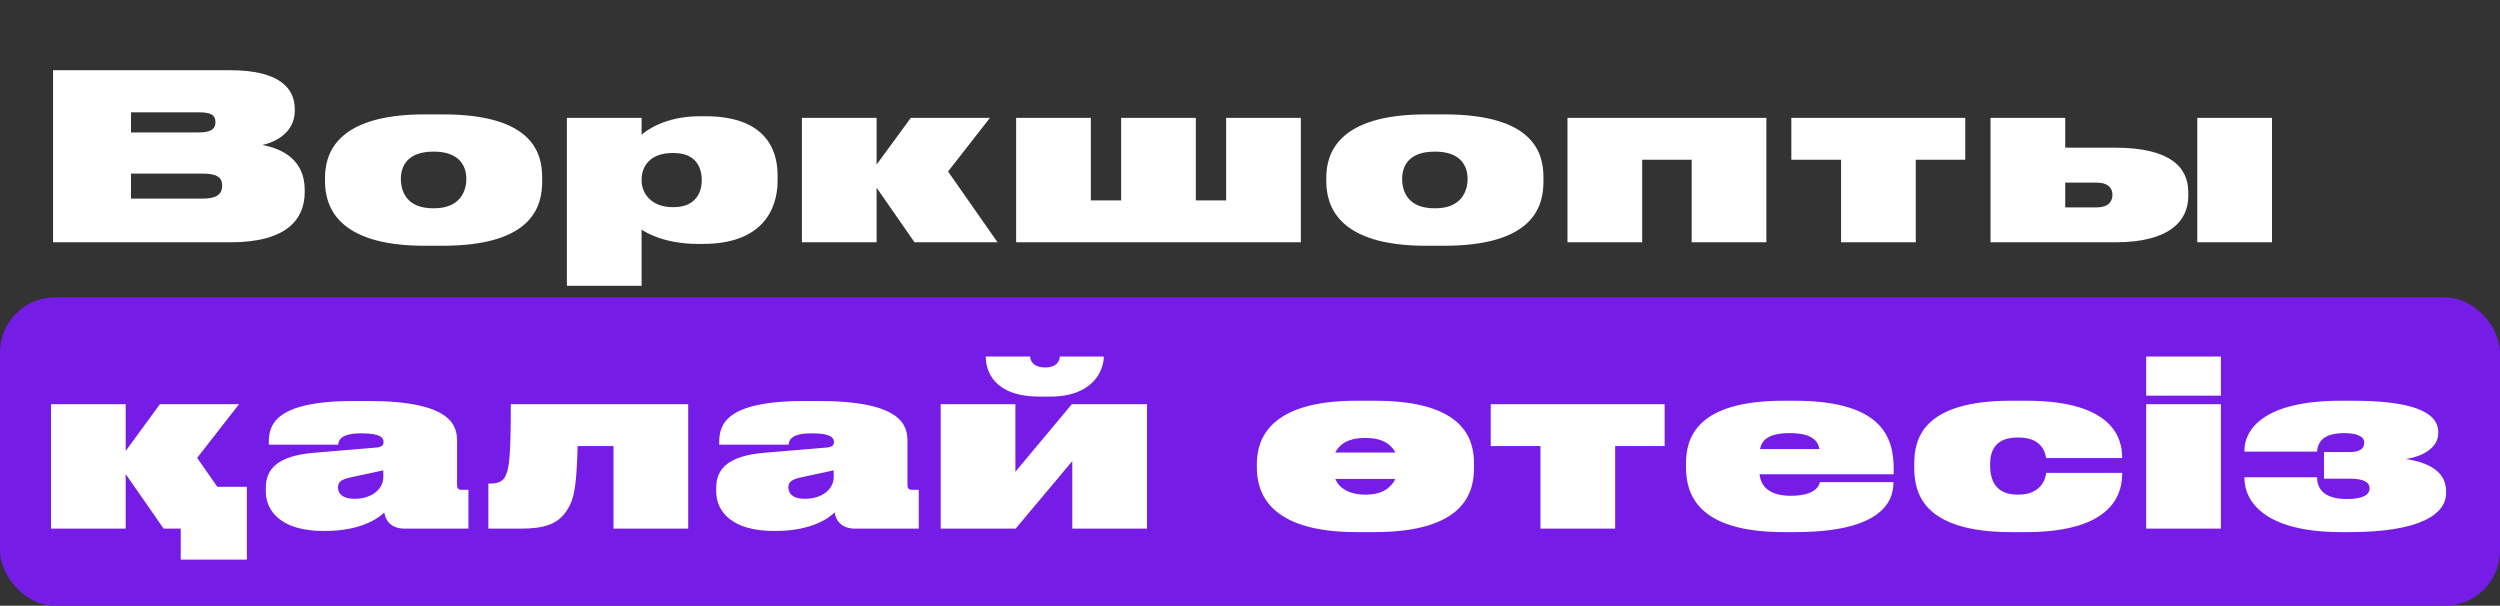
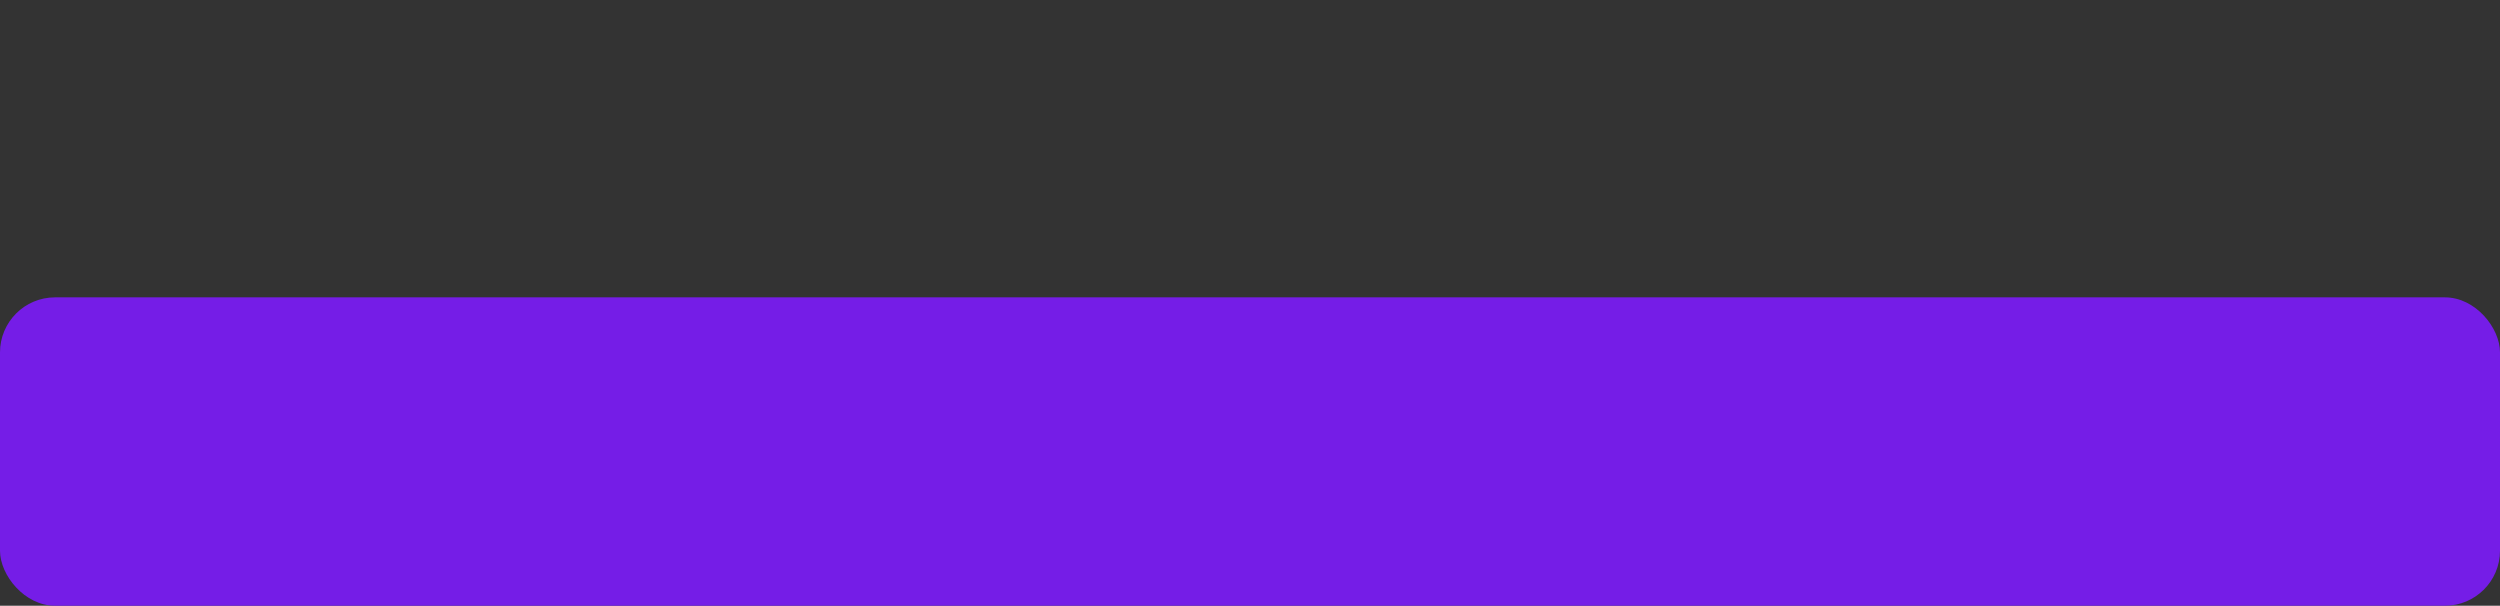
<svg xmlns="http://www.w3.org/2000/svg" width="227" height="55" viewBox="0 0 227 55" fill="none">
  <rect x="0" y="0" width="227" height="55" fill="#333333" stroke="none" />
  <rect y="27" width="227" height="28" rx="5" fill="#751DE7" />
-   <path d="M4.819 22H20.926C26.05 22 27.667 19.9 27.667 17.443V17.233C27.667 14.461 25.567 13.495 23.824 13.159C25.147 12.886 26.764 11.941 26.764 10.072V9.904C26.764 8.14 25.546 6.376 20.905 6.376H4.819V22ZM18.07 10.198C19.183 10.198 19.561 10.471 19.561 11.08V11.122C19.561 11.689 19.183 12.025 18.07 12.025H11.896V10.198H18.07ZM18.427 15.763C19.855 15.763 20.17 16.225 20.17 16.834V16.876C20.17 17.485 19.855 18.031 18.427 18.031H11.896V15.763H18.427ZM40.179 22.315C48.432 22.315 49.23 18.661 49.23 16.456V16.12C49.23 13.957 48.432 10.387 40.221 10.387H38.541C30.561 10.387 29.511 13.957 29.511 16.12V16.456C29.511 18.661 30.54 22.315 38.562 22.315H40.179ZM39.402 13.768C41.796 13.768 42.342 15.175 42.342 16.225V16.246C42.342 17.338 41.796 18.913 39.402 18.913H39.339C36.903 18.913 36.399 17.359 36.399 16.246V16.225C36.399 15.154 36.945 13.768 39.339 13.768H39.402ZM58.257 16.309C58.257 15.133 58.992 13.894 61.071 13.894H61.176C63.171 13.894 63.717 15.196 63.717 16.33V16.414C63.717 17.443 63.171 18.808 61.176 18.808H61.071C59.055 18.808 58.257 17.464 58.257 16.393V16.309ZM51.474 10.702V25.948H58.257V20.845C58.635 21.118 60.357 22.147 63.36 22.147H63.843C69.156 22.147 70.605 19.081 70.605 16.414V15.91C70.605 13.39 69.324 10.555 64.053 10.555H63.528C60.378 10.555 58.656 11.878 58.257 12.235V10.702H51.474ZM83.039 22H90.578L86.084 15.574L89.885 10.702H82.703L79.595 14.944V10.702H72.812V22H79.595V17.044L83.039 22ZM92.265 22H118.116V10.702H111.333V18.199H108.582V10.702H101.799V18.199H99.048V10.702H92.265V22ZM131.095 22.315C139.348 22.315 140.146 18.661 140.146 16.456V16.12C140.146 13.957 139.348 10.387 131.137 10.387H129.457C121.477 10.387 120.427 13.957 120.427 16.12V16.456C120.427 18.661 121.456 22.315 129.478 22.315H131.095ZM130.318 13.768C132.712 13.768 133.258 15.175 133.258 16.225V16.246C133.258 17.338 132.712 18.913 130.318 18.913H130.255C127.819 18.913 127.315 17.359 127.315 16.246V16.225C127.315 15.154 127.861 13.768 130.255 13.768H130.318ZM142.327 22H149.11V14.503H153.604V22H160.387V10.702H142.327V22ZM167.169 22H173.952V14.503H178.446V10.702H162.654V14.503H167.169V22ZM180.74 22H192.08C197.036 22 198.695 20.026 198.695 17.8V17.443C198.695 15.196 197.057 13.411 192.08 13.411H187.523V10.702H180.74V22ZM187.523 18.829V16.582H190.358C191.45 16.582 191.807 17.107 191.807 17.674V17.716C191.807 18.283 191.45 18.829 190.379 18.829H187.523ZM206.297 10.702H199.514V22H206.297V10.702ZM14.857 48H16.411V50.814H22.417V44.199H19.729L17.902 41.574L21.703 36.702H14.521L11.413 40.944V36.702H4.63V48H11.413V43.044L14.857 48ZM34.804 43.338C34.804 44.346 33.838 45.291 32.179 45.291C31.024 45.291 30.688 44.745 30.688 44.262V44.241C30.688 43.737 31.045 43.527 31.78 43.359L34.804 42.708V43.338ZM34.888 46.53C35.035 47.433 35.665 48 36.757 48H42.532V44.472H41.881C41.629 44.472 41.503 44.325 41.503 44.052V40.062C41.503 38.634 41.02 36.408 33.376 36.408H32.179C24.892 36.408 24.409 38.613 24.409 40.188V40.377H30.709C30.751 40.062 30.814 39.348 32.788 39.348H32.851C34.531 39.348 34.825 39.747 34.825 40.125V40.146C34.825 40.398 34.699 40.566 34.258 40.629L28.525 41.112C25.186 41.385 24.136 42.603 24.136 44.283V44.64C24.136 46.425 25.564 48.21 29.344 48.21H29.512C32.746 48.21 34.342 47.076 34.888 46.53ZM55.705 48H62.488V36.702H46.381C46.381 41.406 46.234 42.414 45.961 43.065C45.772 43.632 45.31 43.905 44.596 43.905H44.344V48H47.263C49.447 48 50.707 47.601 51.526 46.257C52.198 45.207 52.345 43.926 52.45 40.503H55.705V48ZM75.699 43.338C75.699 44.346 74.733 45.291 73.074 45.291C71.919 45.291 71.583 44.745 71.583 44.262V44.241C71.583 43.737 71.94 43.527 72.675 43.359L75.699 42.708V43.338ZM75.783 46.53C75.93 47.433 76.56 48 77.652 48H83.427V44.472H82.776C82.524 44.472 82.398 44.325 82.398 44.052V40.062C82.398 38.634 81.915 36.408 74.271 36.408H73.074C65.787 36.408 65.304 38.613 65.304 40.188V40.377H71.604C71.646 40.062 71.709 39.348 73.683 39.348H73.746C75.426 39.348 75.72 39.747 75.72 40.125V40.146C75.72 40.398 75.594 40.566 75.153 40.629L69.42 41.112C66.081 41.385 65.031 42.603 65.031 44.283V44.64C65.031 46.425 66.459 48.21 70.239 48.21H70.407C73.641 48.21 75.237 47.076 75.783 46.53ZM85.415 48H92.219L97.364 41.868V48H104.147V36.702H97.322L92.198 42.834V36.702H85.415V48ZM100.22 32.376H96.23V32.397C96.23 32.649 96.041 33.363 94.928 33.363H94.886C93.731 33.363 93.542 32.649 93.542 32.397V32.376H89.51V32.418C89.51 33.615 90.182 36.009 94.382 36.009H95.39C99.254 36.009 100.22 33.615 100.22 32.418V32.376ZM124.79 48.315C133.043 48.315 133.841 44.661 133.841 42.456V42.12C133.841 39.957 133.043 36.387 124.832 36.387H123.152C115.172 36.387 114.122 39.957 114.122 42.12V42.456C114.122 44.661 115.151 48.315 123.173 48.315H124.79ZM121.556 44.01C121.43 43.842 121.325 43.674 121.241 43.485H126.68C126.617 43.674 126.512 43.842 126.365 43.989C125.945 44.514 125.21 44.913 124.013 44.913H123.95C122.753 44.913 121.997 44.514 121.556 44.01ZM124.013 39.768C125.21 39.768 125.945 40.125 126.365 40.608C126.512 40.755 126.617 40.923 126.701 41.091H121.241C121.325 40.923 121.43 40.755 121.577 40.608C122.018 40.104 122.753 39.768 123.95 39.768H124.013ZM139.873 48H146.656V40.503H151.15V36.702H135.358V40.503H139.873V48ZM171.926 43.779H165.248C165.185 44.031 164.933 45.018 162.581 45.018C160.544 45.018 159.872 44.052 159.767 43.065H171.947V42.624C171.947 39.957 171.17 36.387 162.959 36.387H161.951C154.034 36.387 153.089 39.768 153.089 42.099V42.435C153.089 44.787 154.055 48.315 161.972 48.315H162.98C171.023 48.315 171.926 45.417 171.926 43.8V43.779ZM159.809 40.776C159.977 39.957 160.565 39.327 162.518 39.327C164.387 39.327 165.059 39.936 165.206 40.776H159.809ZM183.977 48.315C192.209 48.315 192.692 44.472 192.692 43.002V42.939H185.783C185.783 43.338 185.405 44.913 183.284 44.913H183.2C181.1 44.913 180.701 43.485 180.701 42.225V42.162C180.701 41.028 181.1 39.726 183.2 39.726H183.284C185.468 39.726 185.72 41.175 185.783 41.595H192.692V41.532C192.692 39.957 192.02 36.387 183.998 36.387H182.591C174.464 36.387 173.813 39.978 173.813 42.12V42.456C173.813 44.64 174.485 48.315 182.612 48.315H183.977ZM201.657 32.376H194.874V35.925H201.657V32.376ZM201.657 36.702H194.874V48H201.657V36.702ZM222.107 44.598C222.107 42.729 220.343 41.952 218.432 41.679C220.049 41.448 221.393 40.608 221.393 39.348V39.243C221.393 37.374 218.936 36.387 213.623 36.387H212.531C205.349 36.387 203.795 39.138 203.795 40.902V41.007H210.389C210.452 40.062 211.04 39.327 212.867 39.327C214.106 39.327 214.673 39.684 214.673 40.167V40.209C214.673 40.713 214.274 41.049 213.371 41.049H211.019V43.464H213.371C214.526 43.464 215.156 43.737 215.156 44.325V44.367C215.156 44.934 214.526 45.312 213.098 45.312C210.83 45.312 210.389 44.199 210.389 43.338H203.795V43.422C203.795 45.438 205.517 48.315 212.573 48.315H213.329C219.839 48.315 222.107 46.656 222.107 44.745V44.598Z" fill="white" />
</svg>